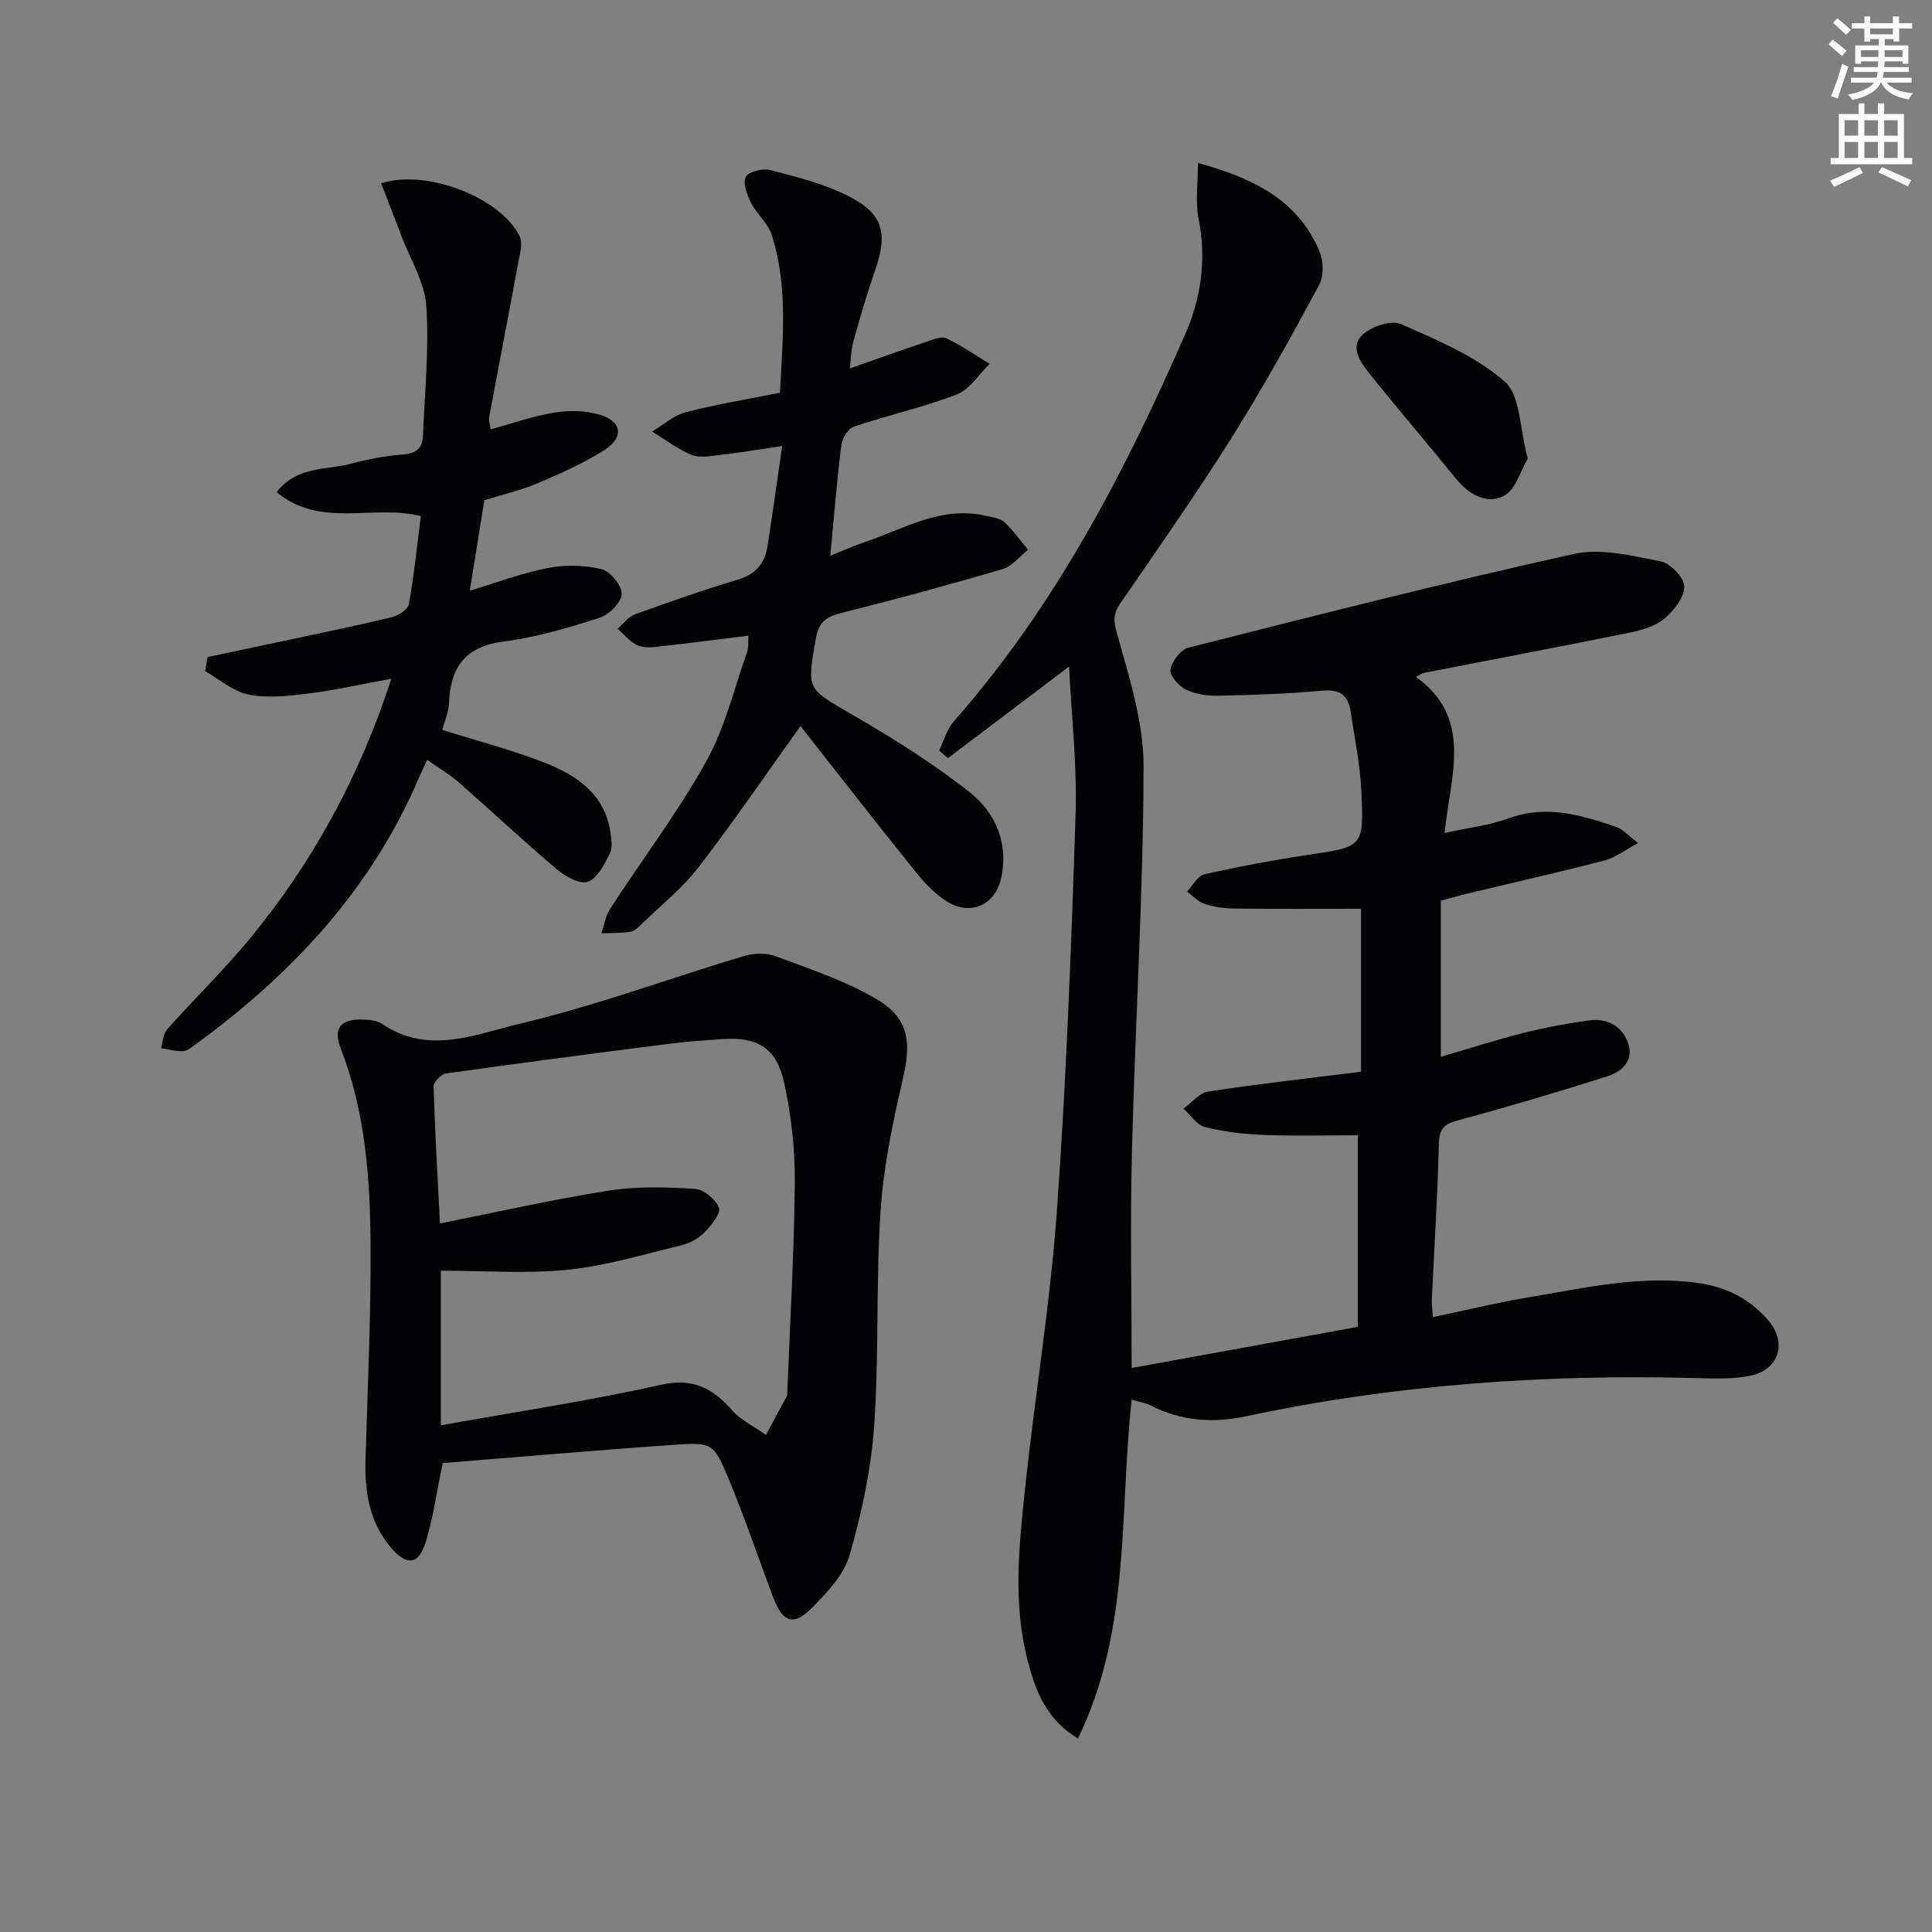
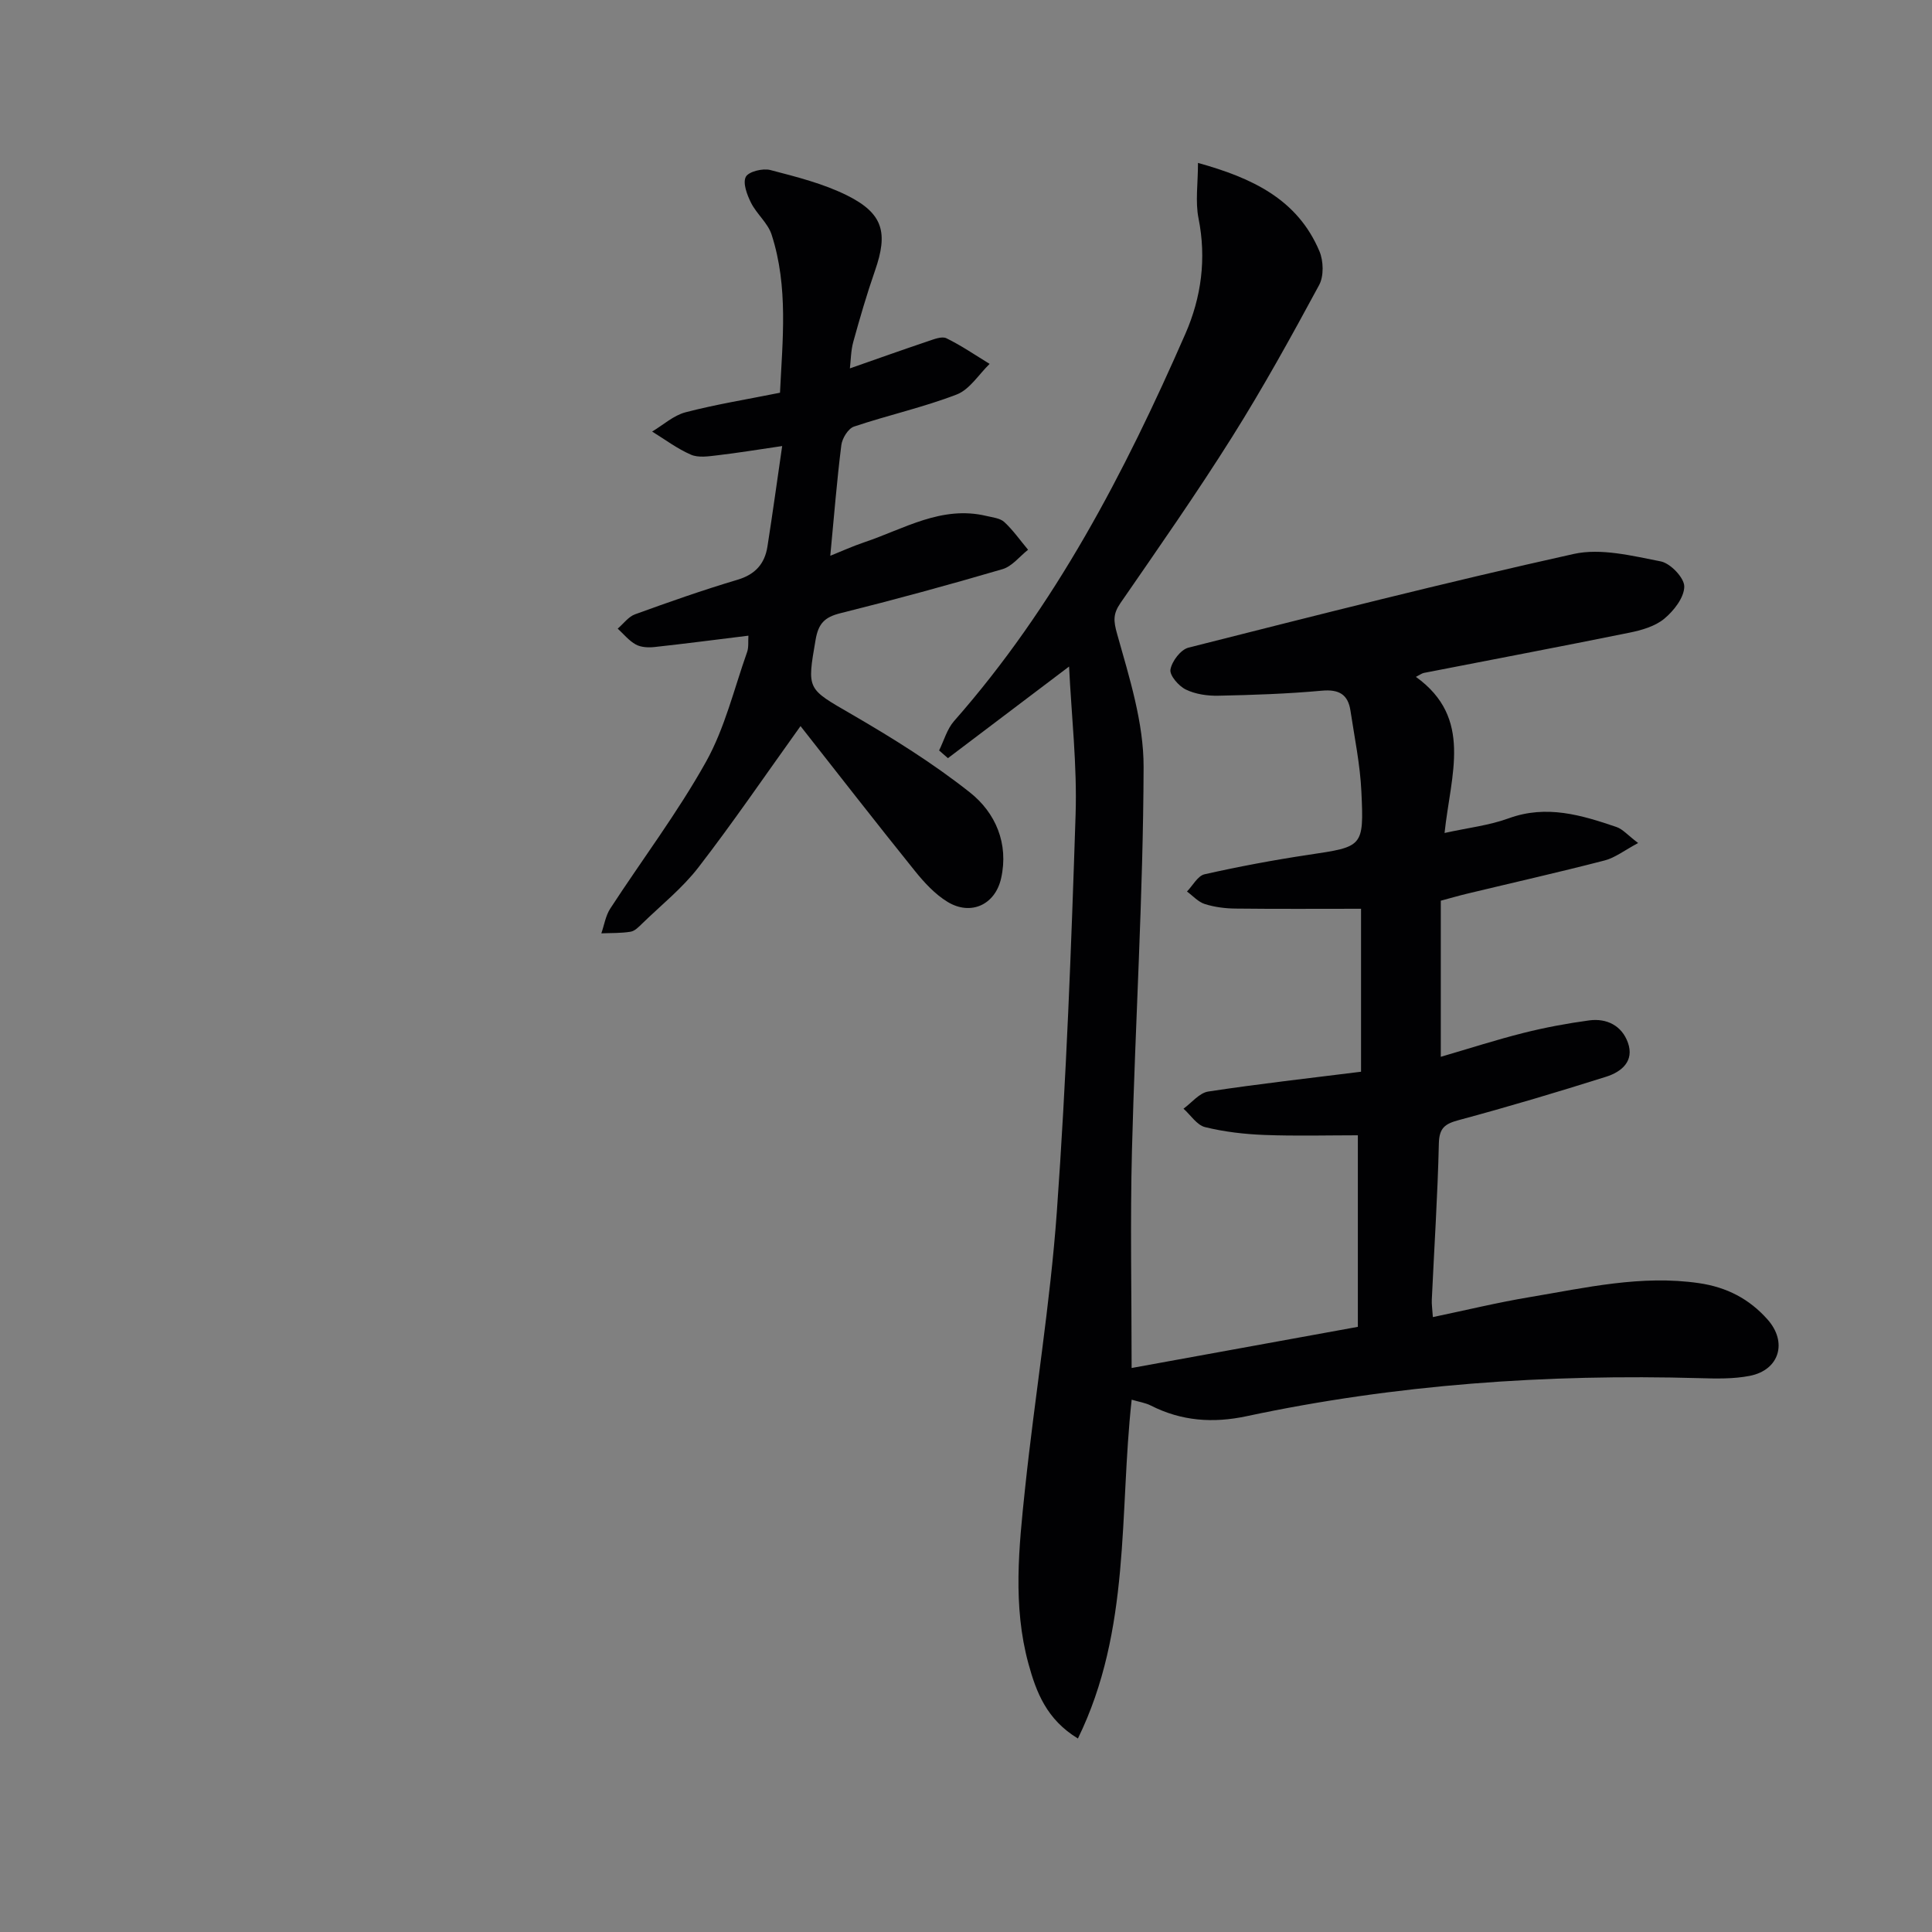
<svg xmlns="http://www.w3.org/2000/svg" enable-background="new 0 0 400 400" viewBox="0 0 400 400">
  <rect x="0" y="0" width="400" height="400" fill="#808080" stroke="none" />
-   <path d="m378.6 9.2.8-1c.9.7 1.9 1.4 2.9 2.3l-.9 1.1c-1.1-.9-2-1.7-2.8-2.4zm.5 10.7c.9-2.1 1.6-4.3 2.3-6.7.4.2.8.4 1.3.6-.7 2.1-1.5 4.3-2.2 6.6zm.4-15.2.9-.9c1 .8 2 1.6 2.8 2.4l-1 1c-1-.9-1.9-1.8-2.7-2.5zm12.5-1.3h1.2v1.4h2.7v1.1h-2.7v2.7h-1.2v-.5h-1.8v1.3h4.9v3.8h-1.2v-.5h-3.7c0 .4-.1.9-.1 1.2h5.1v1h-5.2c0 .5-.1.9-.2 1.2h6v1h-5.2c1.1 1.3 2.9 2 5.5 2.2-.4.4-.7.8-.9 1.3-2.9-.5-4.8-1.6-5.7-3.5h-.1c-.8 1.7-2.7 2.9-5.9 3.6-.2-.4-.6-.8-.9-1.1 2.8-.6 4.6-1.4 5.4-2.5h-4.8v-1h5.3c.1-.3.2-.7.2-1.2h-4.9v-1h5c0-.4 0-.8.1-1.2h-3.6v.5h-1.2v-3.8h4.9v-1.3h-1.8v.5h-1.2v-2.7h-2.6v-1.1h2.6v-1.4h1.2v1.4h4.7v-1.4zm-6.7 8.4h3.6c0-.4 0-.9 0-1.4h-3.6zm1.9-4.7h4.7v-1.2h-4.7zm6.7 3.3h-3.7v1.4h3.7z" fill="#fcfbfa" />
-   <path d="m384.7 21.4h1.3v2.2h2.8v-2.2h1.3v2.2h4.1v9.1h1.7v1.3h-16.9v-1.3h1.7v-9.1h4.1v-2.2zm.3 13.2.7 1.2c-1.8.9-3.8 1.9-6 2.9-.2-.4-.5-.8-.8-1.3 2.4-1 4.4-2 6.1-2.8zm-3.1-6.5h2.8v-3.2h-2.8zm0 4.6h2.8v-3.3h-2.8zm4.1-4.6h2.8v-3.2h-2.8zm0 4.6h2.8v-3.3h-2.8zm3.6 1.9c2.1.9 4.1 1.8 6.1 2.7l-.7 1.3c-2.2-1.1-4.2-2-6.1-2.9zm3.3-9.7h-2.8v3.2h2.8zm-2.8 7.8h2.8v-3.3h-2.8z" fill="#fcfbfa" />
  <g fill="#010103">
    <path d="m298.3 218.8c5.97-1.74 11.47-3.52 17.07-4.93 4.49-1.13 9.08-1.99 13.67-2.61 3.62-.48 6.73 1.09 7.99 4.58 1.4 3.88-1.34 6.09-4.51 7.09-10.1 3.19-20.26 6.22-30.48 8.97-2.86.77-4.06 1.6-4.14 4.83-.25 10.79-.96 21.56-1.46 32.34-.05.97.11 1.95.22 3.62 6.89-1.44 13.42-3.03 20.03-4.13 11.59-1.94 23.11-4.64 35.06-2.9 5.76.84 10.4 3.25 14.19 7.51 4.19 4.7 2.48 10.49-3.69 11.69-3.39.66-6.97.57-10.45.47-31.54-.88-62.82 1.29-93.71 7.88-6.95 1.48-13.46 1.02-19.81-2.2-1.14-.58-2.47-.77-3.98-1.22-2.6 23.56-.11 47.61-11.13 70.15-6.48-3.94-8.62-9.57-10.24-15.48-3.28-12-1.98-24.15-.71-36.21 2.02-19.16 5.21-38.22 6.59-57.41 1.96-27.35 2.99-54.78 3.88-82.19.33-10.22-.86-20.5-1.35-30.65-8.64 6.53-16.86 12.75-25.08 18.97-.61-.53-1.22-1.07-1.83-1.6 1.01-2.04 1.64-4.42 3.09-6.07 20.94-23.77 35.33-51.46 47.9-80.19 3.3-7.54 4.39-15.56 2.72-23.91-.69-3.46-.11-7.17-.11-11.47 11.19 3.11 20.59 7.48 25.15 18.3.84 2 .93 5.13-.06 6.97-5.75 10.65-11.61 21.27-18.05 31.51-7.34 11.67-15.25 22.98-23.08 34.33-1.56 2.26-1.48 3.68-.69 6.46 2.53 9.01 5.5 18.34 5.47 27.54-.08 26.43-1.73 52.86-2.41 79.3-.38 14.78-.07 29.58-.07 45.09 15.58-2.83 30.84-5.61 46.84-8.52 0-13.66 0-26.68 0-39.66-6.17 0-12.77.18-19.35-.07-4.12-.16-8.29-.64-12.28-1.62-1.7-.42-2.99-2.5-4.47-3.82 1.7-1.23 3.28-3.27 5.13-3.55 10.46-1.59 20.98-2.77 31.63-4.1 0-11.45 0-22.38 0-33.74-8.79 0-17.39.06-25.99-.04-2.13-.02-4.34-.3-6.36-.94-1.37-.43-2.47-1.7-3.69-2.59 1.2-1.23 2.23-3.25 3.64-3.57 7.12-1.6 14.3-2.95 21.52-4.03 11.26-1.69 11.49-1.57 10.95-13.09-.26-5.61-1.42-11.17-2.26-16.75-.51-3.39-2.4-4.46-5.93-4.14-7.11.65-14.27.89-21.41 1.04-2.27.05-4.76-.31-6.75-1.28-1.48-.72-3.39-2.93-3.18-4.14.3-1.72 2.12-4.12 3.72-4.53 26.53-6.71 53.06-13.47 79.77-19.4 5.65-1.25 12.1.39 18.02 1.54 2 .39 4.88 3.4 4.87 5.2-.01 2.28-2.16 5.03-4.14 6.67-1.92 1.59-4.73 2.39-7.27 2.9-14.15 2.87-28.33 5.55-42.5 8.32-.44.09-.84.41-1.65.82 11.87 8.53 7.21 20.17 5.93 32.32 4.83-1.07 9.24-1.56 13.29-3.04 7.82-2.85 15.05-.67 22.3 1.8 1.3.44 2.32 1.68 4.49 3.32-2.84 1.51-4.77 3.05-6.95 3.61-9.46 2.45-19 4.6-28.51 6.89-1.75.42-3.48.93-5.4 1.44z" />
-     <path d="m91.65 302.92c-1.2 5.8-1.92 11.06-3.43 16.09-1.49 4.97-3.93 5.35-7.31 1.37-4.45-5.24-5.43-11.58-5.23-18.25.43-14.79 1.13-29.59 1.04-44.38-.08-13.79-1.07-27.55-6.17-40.66-1.61-4.13-.09-6.07 4.28-6 1.47.02 3.2.15 4.34.93 9.56 6.5 19.44 2.05 28.6-.11 15.59-3.68 30.72-9.31 46.1-13.93 2.06-.62 4.71-.75 6.67-.02 7.23 2.72 14.75 5.14 21.29 9.12 6.53 3.97 6.81 8.98 5.07 16.44-2.11 9.01-4 18.21-4.6 27.41-.97 14.76-.29 29.63-1.32 44.38-.63 8.98-2.59 17.99-5.07 26.66-1.15 4.03-4.61 7.65-7.69 10.8-3.9 4-6.18 3.2-8.18-2.14-3.03-8.07-5.79-16.24-9.08-24.19-3.2-7.73-3.45-7.86-11.49-7.3-15.91 1.1-31.79 2.49-47.82 3.78zm-.38-7.82c15.64-2.81 30.72-5.08 45.56-8.39 6.62-1.47 10.66.65 14.7 5.23 1.88 2.13 4.67 3.45 7.05 5.14 1.45-2.69 2.9-5.37 4.34-8.06.07-.14.06-.33.07-.49.57-14.58 1.44-29.16 1.56-43.75.06-6.91-.74-13.95-2.22-20.7-1.57-7.17-5.6-9.47-12.77-8.95-3.64.26-7.3.49-10.92.96-15.46 1.98-30.92 3.99-46.36 6.17-.98.14-2.53 1.8-2.51 2.71.28 9.44.84 18.87 1.32 28.33 11.9-2.36 23.34-4.97 34.91-6.79 5.85-.92 11.94-.73 17.88-.37 1.82.11 4.28 2.16 4.97 3.9.45 1.14-1.51 3.58-2.86 4.98-1.22 1.26-2.99 2.32-4.69 2.74-7.86 1.91-15.71 4.3-23.7 5.12-8.64.88-17.43.2-26.33.2z" />
-     <path d="m42.97 136.04c4.9-1.04 9.79-2.06 14.69-3.11 7.79-1.67 15.6-3.26 23.35-5.11 1.39-.33 3.43-1.59 3.63-2.71 1.09-6.01 1.7-12.1 2.49-18.27-9.91-2.47-20.74 2.61-29.87-4.95 4.36-5.52 10.38-4.51 15.44-5.89 3.51-.95 7.16-1.63 10.78-1.9 2.73-.21 3.99-1.37 4.09-3.89.36-8.97 1.3-17.99.69-26.91-.33-4.89-3.32-9.6-5.13-14.39-1.38-3.65-2.8-7.28-4.22-10.96 9.46-3.04 24.75 3.01 28.67 10.94.68 1.37.09 3.5-.23 5.22-1.98 10.74-4.07 21.47-6.07 32.21-.14.73.16 1.55.29 2.58 4.57-1.25 8.81-2.76 13.18-3.47 3.01-.49 6.36-.45 9.27.38 4.74 1.35 5.27 4.72 1.12 7.36-4.3 2.73-9.03 4.85-13.74 6.85-3.49 1.48-7.24 2.34-11.12 3.55-.98 6.08-1.97 12.25-3.01 18.72 5.49-1.64 10.71-3.63 16.11-4.68 3.61-.7 7.62-.64 11.17.23 1.81.44 4.25 3.45 4.16 5.18-.1 1.77-2.66 4.28-4.64 4.91-6.45 2.06-13.05 4.03-19.74 4.88-7.95 1.01-11.06 5.24-11.36 12.7-.08 1.94-.94 3.85-1.4 5.6 7.12 2.25 14.33 4.12 21.22 6.81 6.65 2.59 12.46 6.54 13.61 14.51.2 1.43.45 3.16-.15 4.32-1.15 2.2-2.54 5.07-4.52 5.8-1.62.6-4.63-1.04-6.35-2.49-6.96-5.89-13.62-12.14-20.48-18.15-1.86-1.63-4.05-2.88-6.46-4.58-.66 1.43-1.22 2.54-1.7 3.68-9.84 23.07-26.25 40.63-46.23 55.2-.8.58-1.69 1.37-2.57 1.41-1.52.07-3.07-.38-4.6-.61.4-1.31.43-2.96 1.26-3.89 5.53-6.2 11.5-12.02 16.81-18.41 13.31-16.01 23.07-34.03 29.62-54.19-5.94 1.09-11.5 2.35-17.14 3.06-4.1.52-8.43 1.01-12.41.23-3.2-.63-6.03-3.18-9.02-4.87.18-.96.34-1.93.51-2.9z" />
+     <path d="m42.97 136.04z" />
    <path d="m154.95 131.61c-6.94.85-13.18 1.67-19.44 2.35-1.27.14-2.8.07-3.87-.52-1.42-.78-2.52-2.16-3.75-3.29 1.19-1.01 2.21-2.46 3.58-2.96 7.02-2.55 14.08-5.03 21.23-7.16 3.69-1.1 5.63-3.32 6.19-6.87 1.07-6.82 2.01-13.66 3.05-20.81-5.05.74-9.24 1.43-13.45 1.92-1.8.21-3.89.54-5.43-.13-2.84-1.23-5.38-3.15-8.04-4.79 2.29-1.37 4.43-3.34 6.91-3.99 6.24-1.63 12.64-2.66 19.56-4.05.51-10.8 1.77-21.9-1.74-32.74-.78-2.4-3.09-4.26-4.26-6.59-.82-1.64-1.74-4.07-1.08-5.36.57-1.1 3.51-1.82 5.07-1.42 5.43 1.42 11.01 2.81 15.98 5.3 7.42 3.72 8.42 7.71 5.71 15.5-1.69 4.85-3.13 9.8-4.5 14.75-.51 1.84-.51 3.83-.71 5.52 5.57-1.95 10.85-3.83 16.16-5.62 1.23-.41 2.87-1.08 3.82-.62 3.11 1.52 5.99 3.5 8.95 5.31-2.24 2.17-4.12 5.29-6.8 6.33-6.92 2.67-14.23 4.28-21.28 6.65-1.2.4-2.44 2.42-2.62 3.82-.93 7.38-1.51 14.8-2.29 22.93 2.34-.94 4.64-1.99 7.02-2.79 8.23-2.76 16.01-7.68 25.3-5.46 1.28.31 2.84.45 3.72 1.27 1.83 1.7 3.29 3.8 4.91 5.73-1.75 1.38-3.31 3.44-5.3 4.02-11.14 3.27-22.34 6.32-33.6 9.13-3.22.81-4.51 2.12-5.09 5.49-1.79 10.42-1.81 10.05 7.45 15.42 8.45 4.9 16.83 10.12 24.48 16.17 5.33 4.21 8.09 10.61 6.48 17.79-1.24 5.52-6.3 7.79-11.08 4.89-2.6-1.58-4.83-4-6.77-6.41-8.12-10.08-16.06-20.31-23.68-29.99-7.38 10.29-13.98 19.98-21.13 29.24-3.32 4.31-7.7 7.8-11.64 11.63-.71.69-1.53 1.56-2.41 1.7-1.98.33-4.03.25-6.06.34.6-1.72.88-3.64 1.84-5.12 6.6-10.14 13.94-19.85 19.82-30.38 3.91-7 5.82-15.12 8.53-22.77.34-.99.18-2.19.26-3.36z" />
-     <path d="m316.3 94.96c-1.5 2.51-2.51 6.44-4.91 7.69-3.58 1.86-7.27-.26-9.95-3.56-5.97-7.34-12.13-14.53-18.05-21.92-1.86-2.32-3.98-5.52-1.17-7.98 1.88-1.65 5.84-2.98 7.83-2.1 7.51 3.32 15.44 6.63 21.49 11.91 3.27 2.87 3.07 9.72 4.76 15.96z" />
  </g>
</svg>